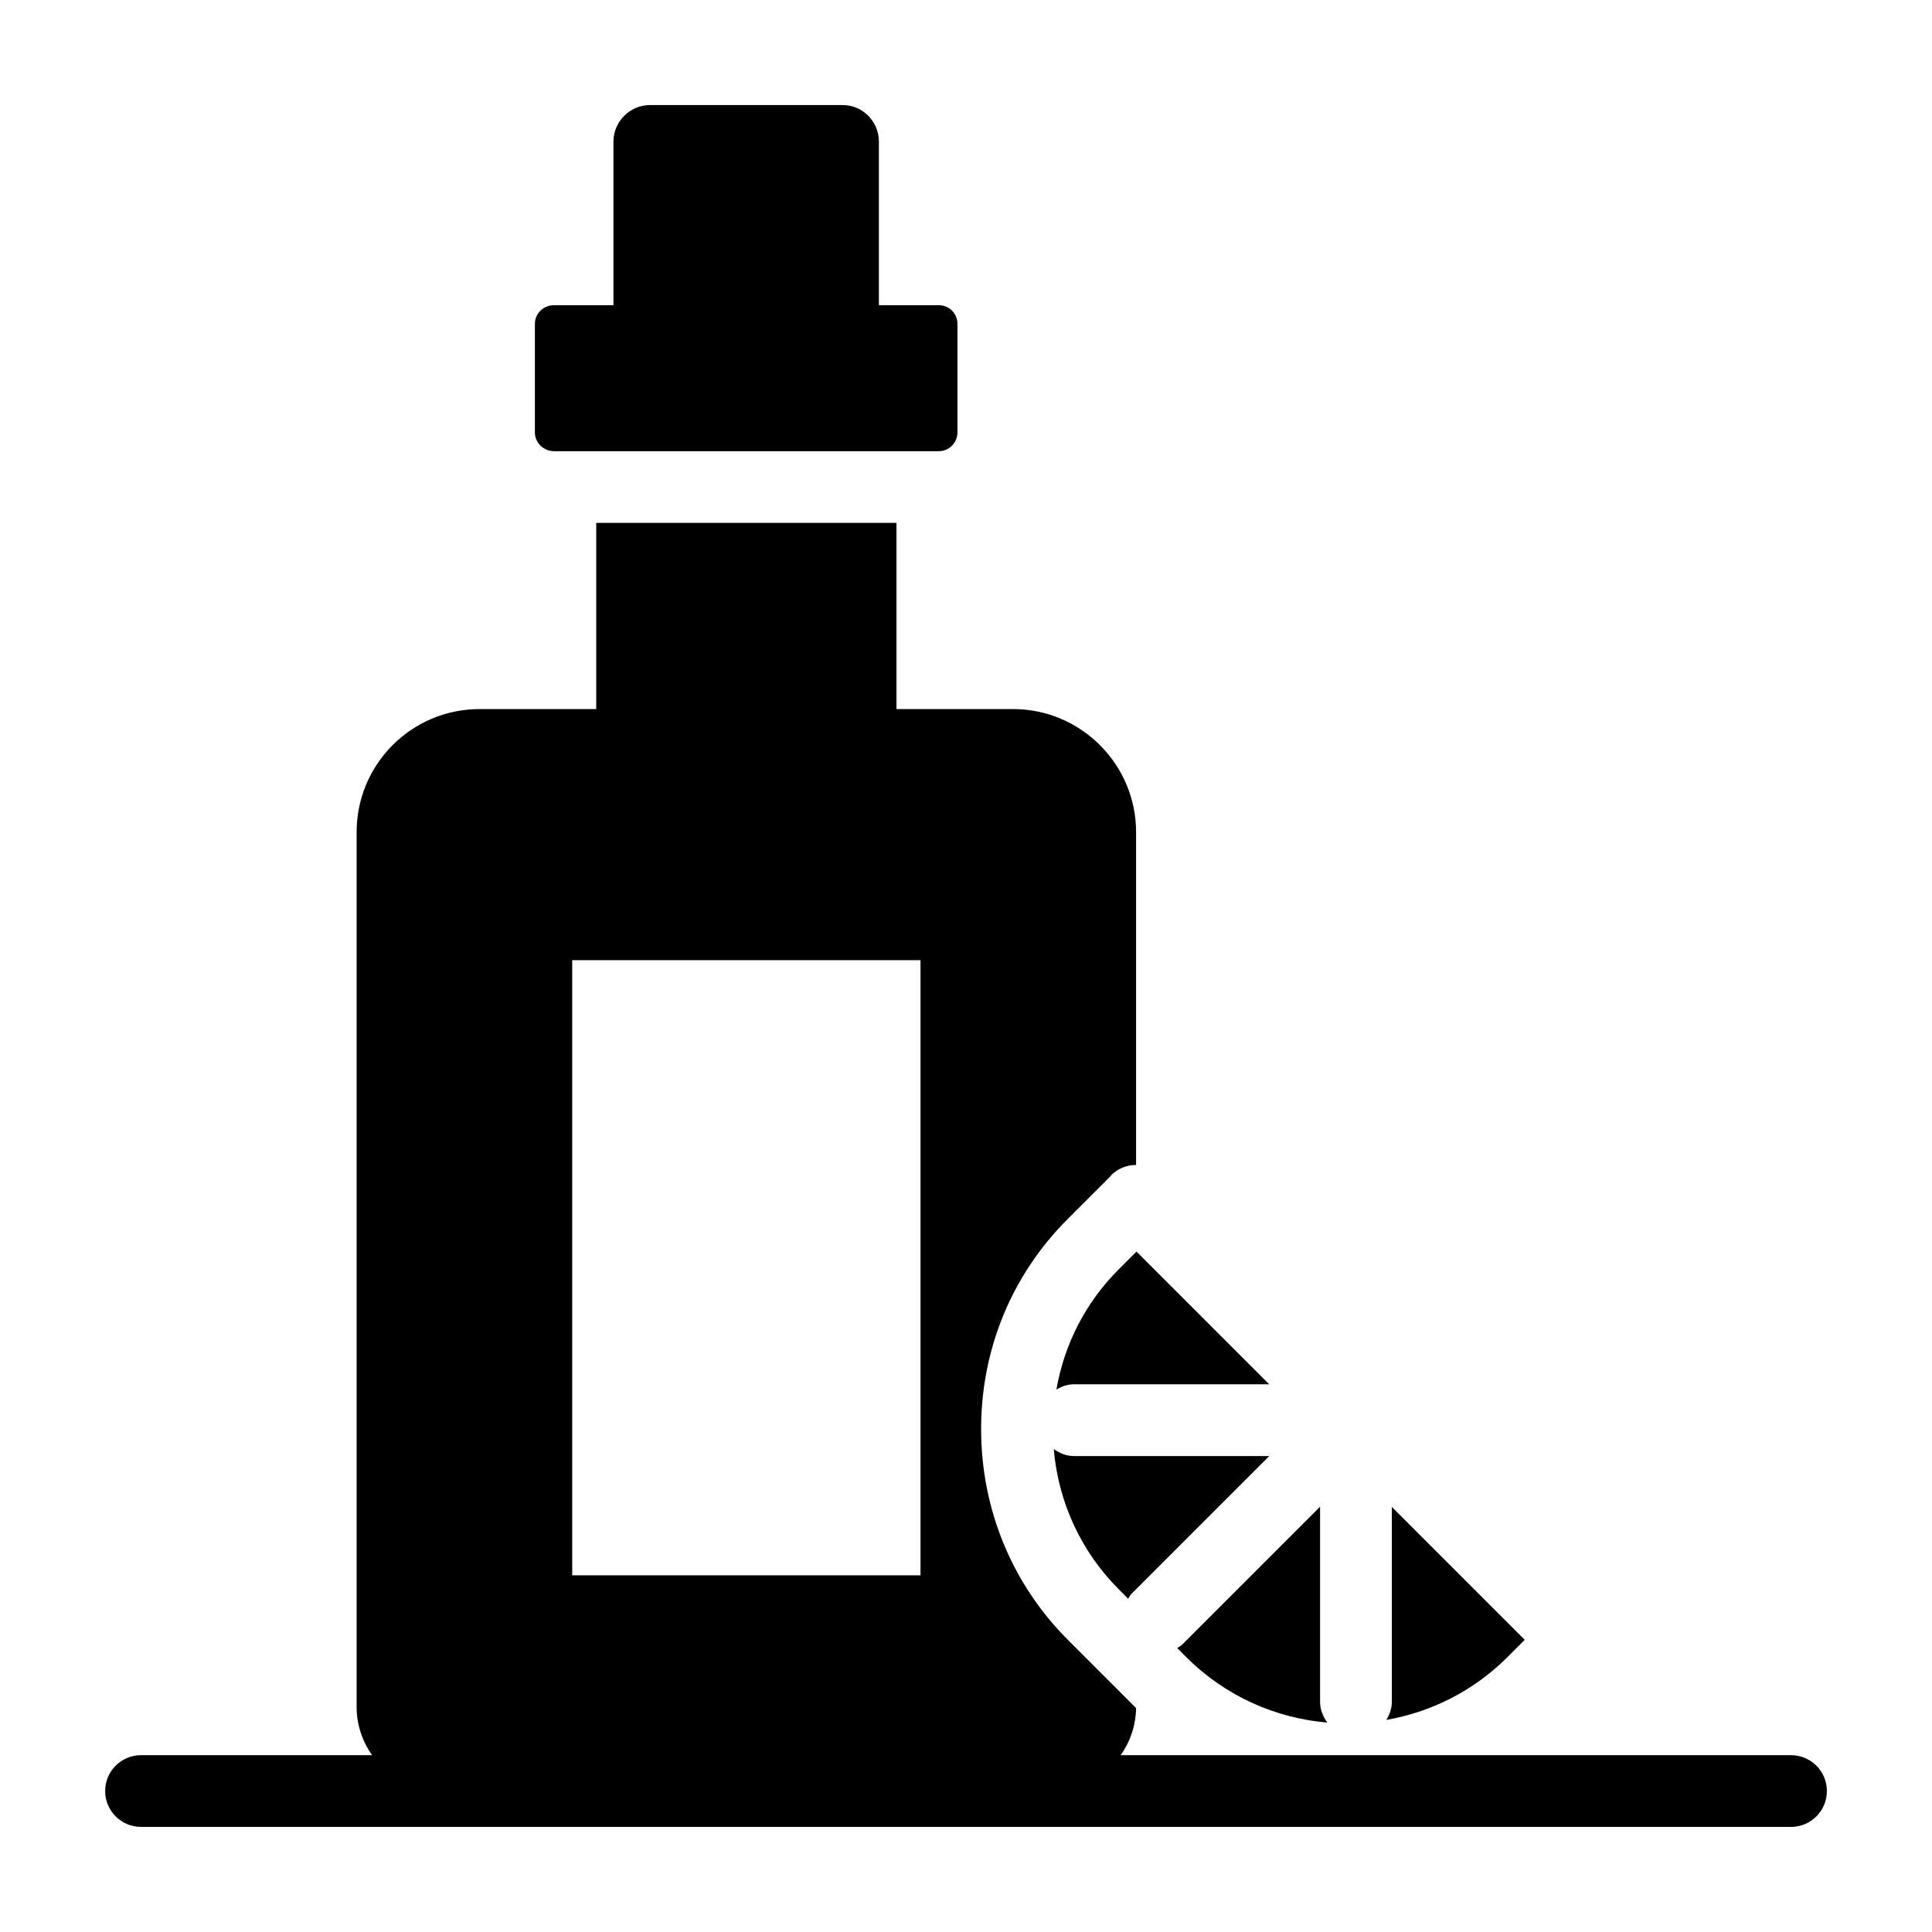
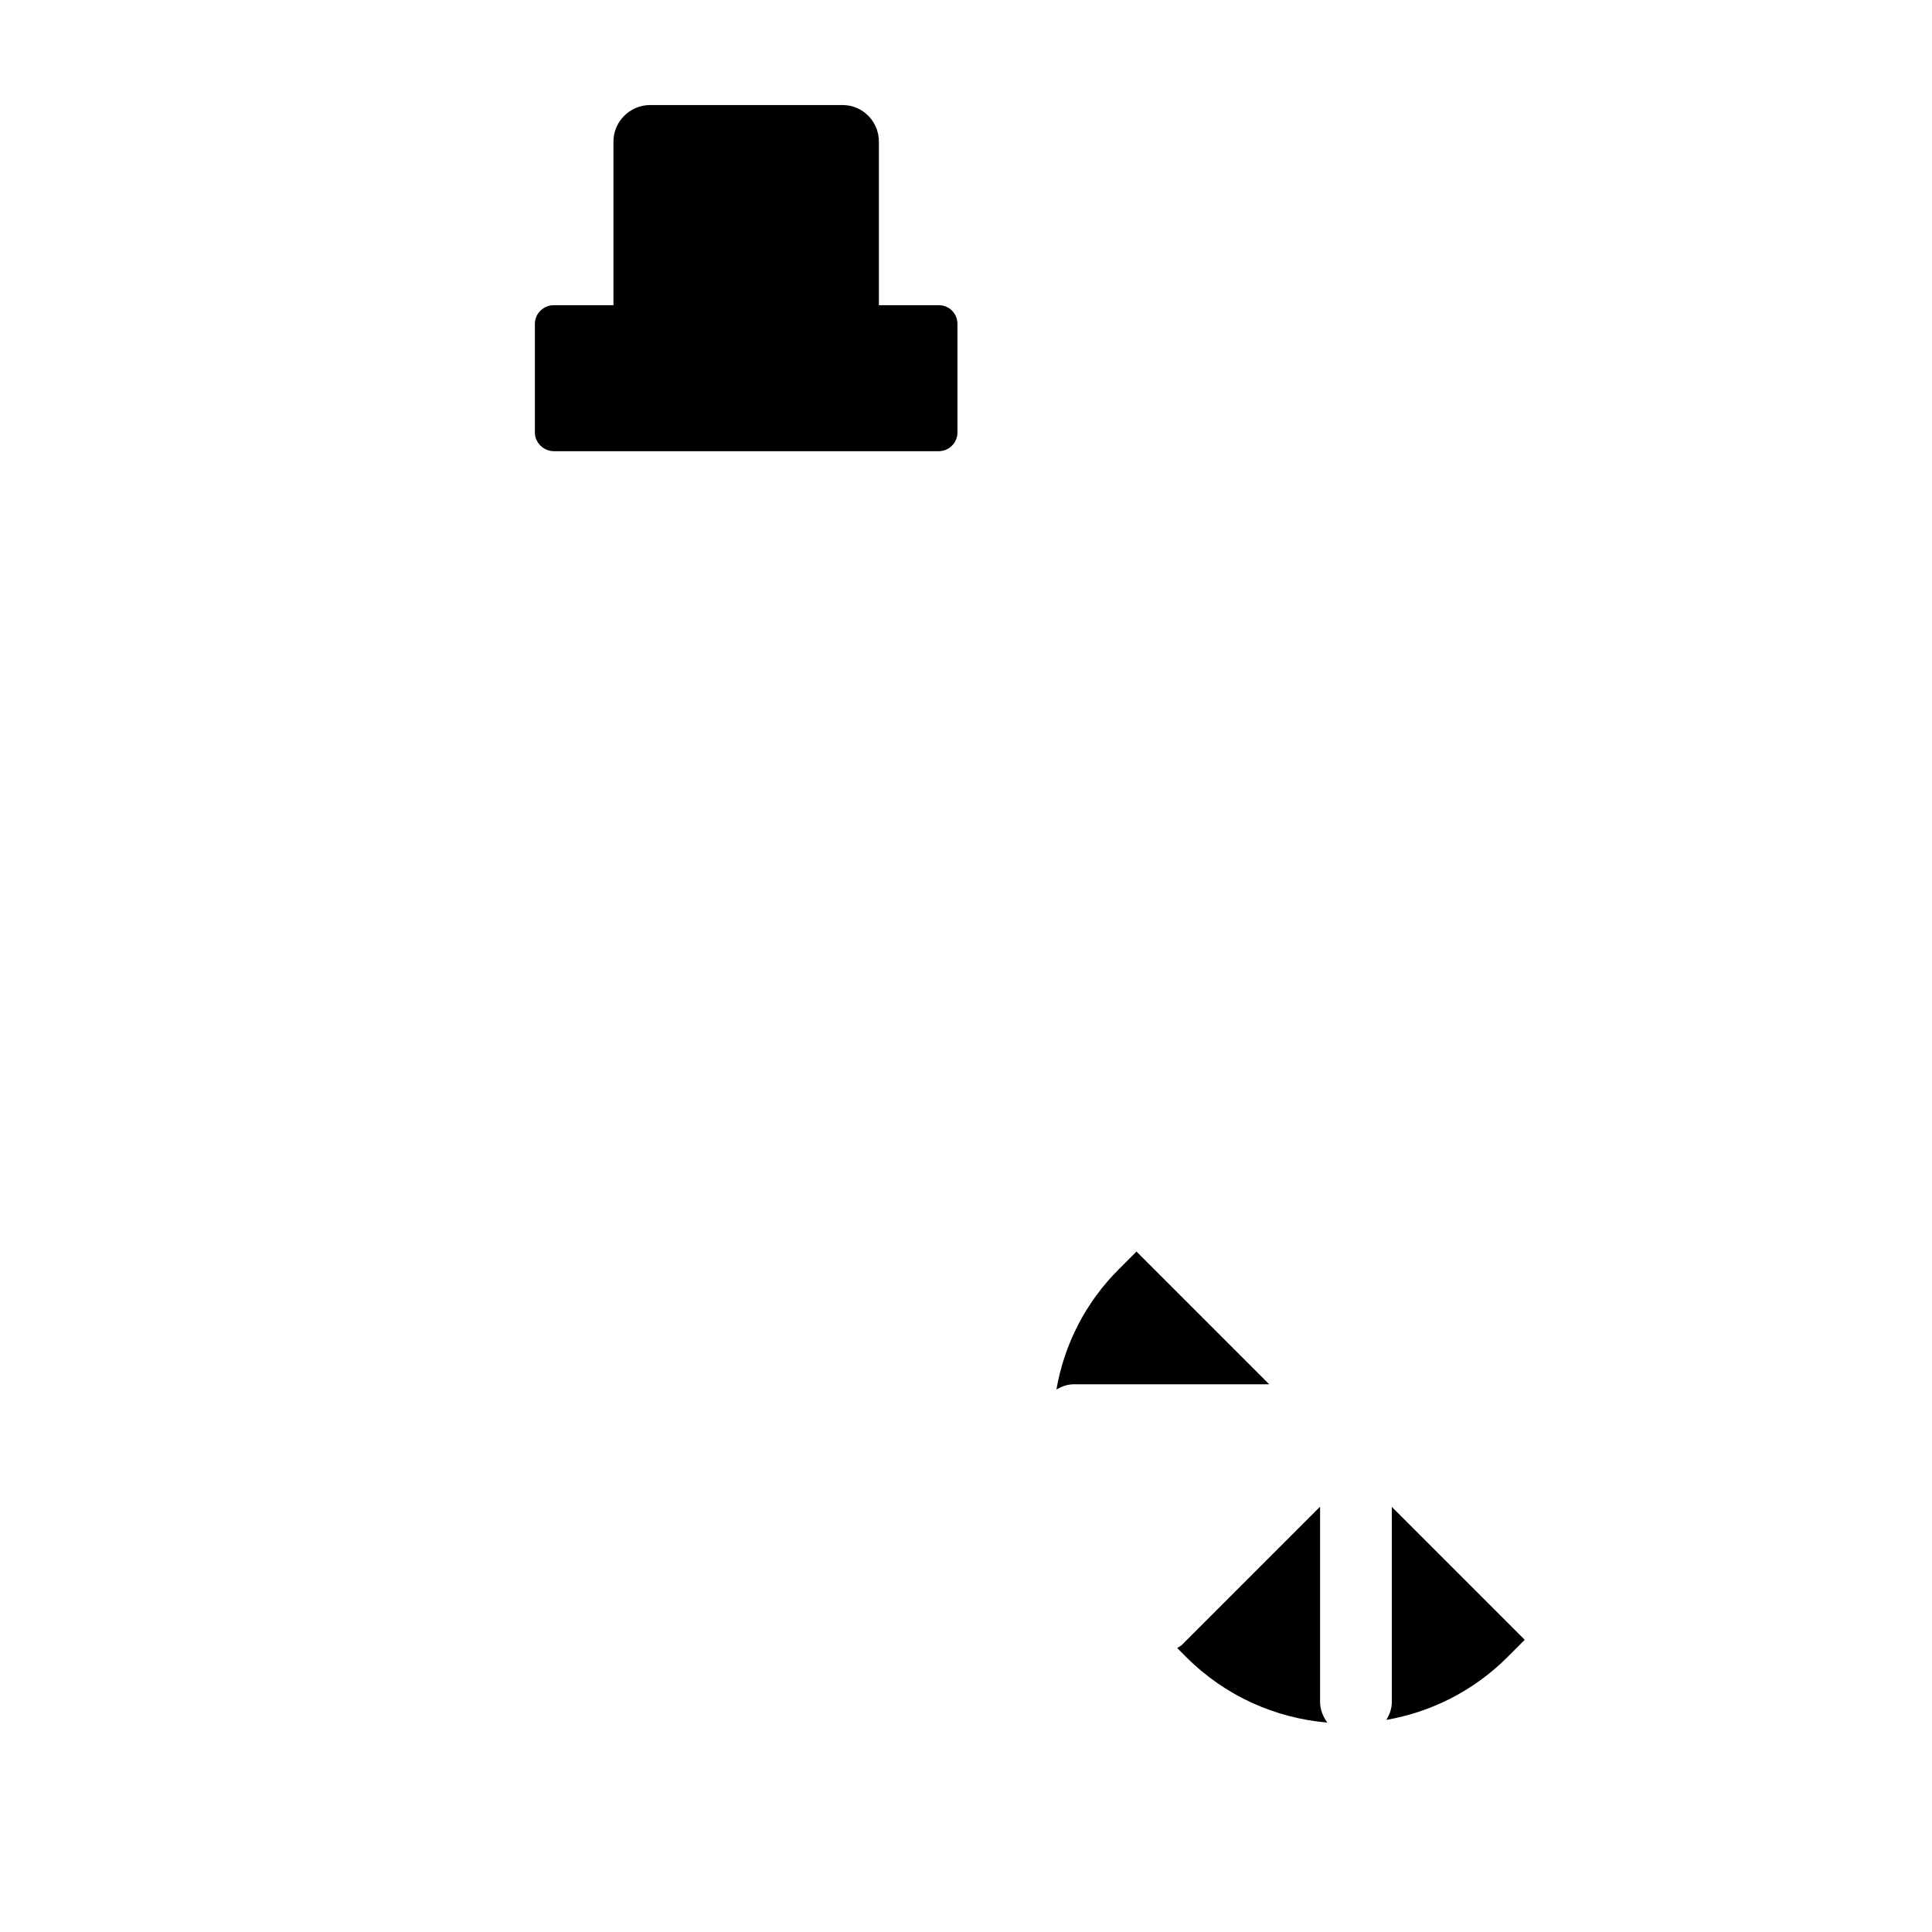
<svg xmlns="http://www.w3.org/2000/svg" fill="#000000" width="800px" height="800px" version="1.1" viewBox="144 144 512 512">
  <g>
-     <path d="m618.63 609.14h-177.64c2.5-3.543 4.008-7.836 4.082-12.488l-18.062-18.062c-14.828-14.828-23.004-34.695-23.004-55.895s8.176-40.969 23.102-55.801l11.312-11.312v-0.094c1.902-1.902 4.277-2.758 6.652-2.758v-88.215c0-17.965-14.641-32.605-32.605-32.605h-30.895v-49.336h-79.562v49.336h-30.895c-18.062 0-32.605 14.641-32.605 32.605v231.85c0 4.762 1.535 9.152 4.098 12.773l-61.238 0.004c-5.25 0-9.504 4.258-9.504 9.504 0 5.25 4.258 9.504 9.504 9.504h437.27c5.25 0 9.504-4.258 9.504-9.504 0-5.246-4.258-9.504-9.508-9.504zm-230.69-47.66h-92.301v-163.02h92.301z" />
    <path d="m290.79 263.57h102c2.758 0 4.941-2.281 4.941-4.941v-28.805c0-2.758-2.188-4.941-4.941-4.941h-15.875v-43.348c0-5.324-4.277-9.695-9.602-9.695h-51.047c-5.324 0-9.695 4.371-9.695 9.695v43.348h-15.781c-2.758 0-5.039 2.188-5.039 4.941v28.805c0 2.66 2.285 4.941 5.039 4.941z" />
    <path d="m457.23 579.9c-0.371 0.371-0.844 0.539-1.258 0.836l2.496 2.508c10.387 10.355 23.672 16.09 37.281 17.254-1.117-1.559-1.914-3.367-1.914-5.434v-51.773z" />
    <path d="m548.07 578.57-35.223-35.223v51.715c0 1.758-0.609 3.312-1.441 4.727 11.73-2.055 22.965-7.551 32.008-16.562z" />
-     <path d="m423.26 528.02c1.207 14.09 7.207 27.141 17.254 37.188l2.457 2.473c0.289-0.398 0.449-0.859 0.809-1.219l36.59-36.59h-51.773c-2.019 0-3.793-0.773-5.336-1.852z" />
    <path d="m423.96 512.23c1.391-0.801 2.918-1.379 4.637-1.379h51.754l-35.172-35.172-4.664 4.668c-8.789 8.758-14.453 19.832-16.555 31.883z" />
  </g>
</svg>